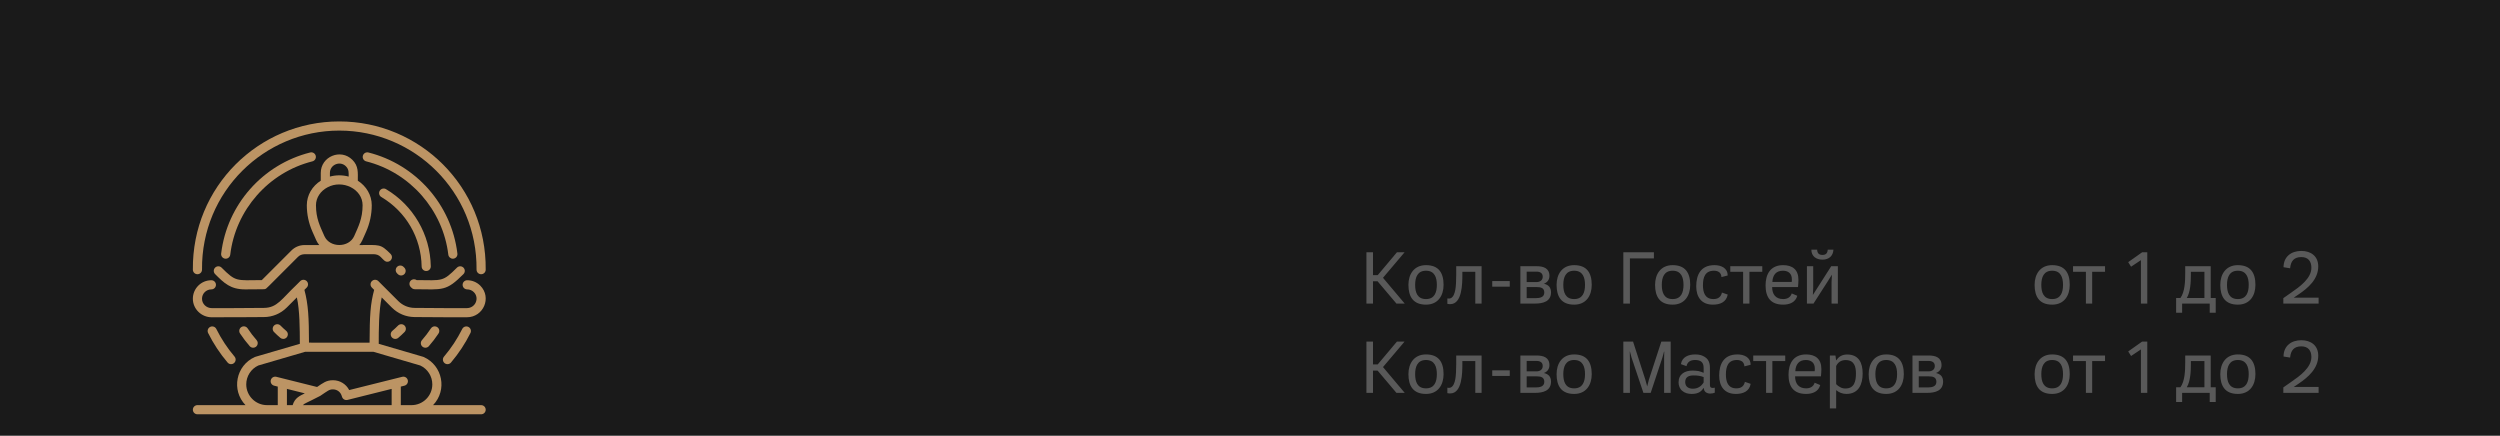
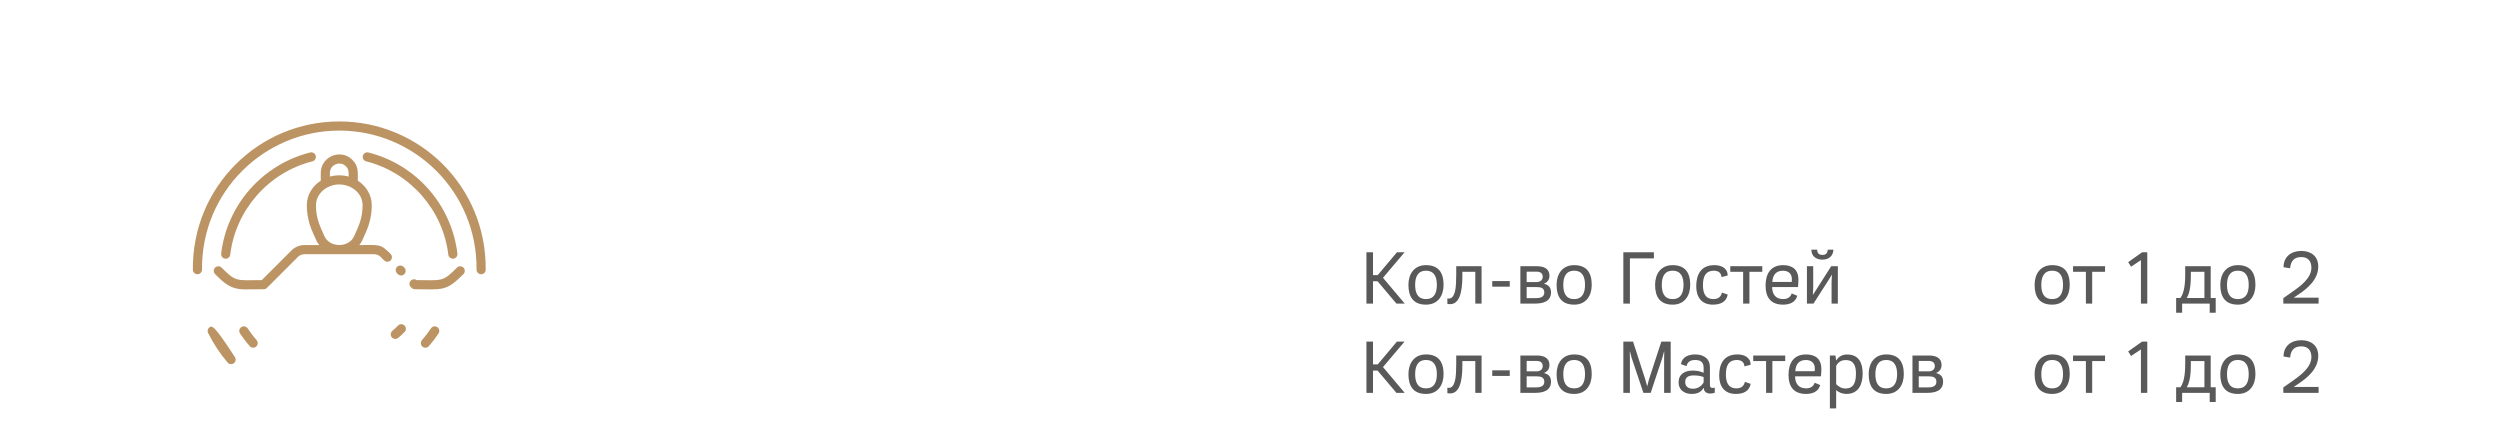
<svg xmlns="http://www.w3.org/2000/svg" width="700" height="122" viewBox="0 0 700 122" fill="none">
-   <rect width="700" height="122" fill="#1A1A1A" />
  <g clip-path="url(#clip0)">
    <path d="M111.177 74.723C110.677 75.224 110.677 76.035 111.177 76.535L111.401 76.759C111.901 77.26 112.712 77.26 113.213 76.76C113.713 76.259 113.713 75.448 113.213 74.948L112.989 74.724C112.489 74.223 111.678 74.223 111.177 74.723Z" fill="#BC9464" />
    <path d="M116.149 80.986C124.065 81.049 124.908 81.607 129.767 76.748C130.267 76.248 130.267 75.436 129.767 74.936C129.267 74.436 128.455 74.436 127.955 74.936C123.942 78.95 123.937 78.486 116.669 78.428C116.168 78.072 115.47 78.118 115.021 78.567C114.52 79.067 114.52 79.878 115.021 80.379C115.313 80.671 115.575 80.982 116.149 80.986V80.986Z" fill="#BC9464" />
    <path d="M60.232 74.936C59.731 75.436 59.731 76.248 60.232 76.748C62.717 79.233 64.512 81.028 68.621 81.028C74.229 80.984 73.973 81.019 74.278 80.908C74.656 80.77 73.874 81.483 83.409 71.947C83.977 71.38 84.57 71.213 85.329 71.174C85.372 71.179 104.629 71.179 104.673 71.174C105.43 71.209 106.027 71.385 106.591 71.947C107.558 72.914 107.797 73.291 108.465 73.291C109.596 73.291 110.181 71.914 109.371 71.104C106.475 68.208 106.347 68.615 100.604 68.615C101.312 67.752 101.448 67.293 102.532 64.834C103.538 62.542 104.09 60.047 104.09 57.473C104.09 54.625 102.572 52.121 100.186 50.589C100.186 48.321 100.441 46.534 98.668 44.753C95.406 41.499 89.814 43.833 89.814 48.421V50.589C87.428 52.121 85.91 54.625 85.91 57.473C85.91 60.003 86.434 62.48 87.468 64.836C88.515 67.209 88.679 67.741 89.396 68.615C88.918 68.615 85.006 68.615 85.262 68.615C83.878 68.617 82.576 69.157 81.598 70.136L73.305 78.428C66.112 78.486 66.074 78.966 62.044 74.936C61.543 74.436 60.732 74.436 60.232 74.936V74.936ZM92.376 48.421C92.376 46.087 95.215 44.928 96.854 46.563C97.758 47.472 97.623 48.433 97.623 49.445C95.922 48.975 94.079 48.974 92.376 49.445V48.421ZM90.818 66.082C89.561 63.23 88.472 61.127 88.472 57.473C88.472 55.297 89.8 53.45 91.695 52.454C95.879 50.199 101.527 52.89 101.527 57.473C101.527 61.227 100.287 63.575 99.18 66.084C97.702 69.447 92.297 69.446 90.818 66.082V66.082Z" fill="#BC9464" />
-     <path d="M79.317 94.899C80.504 94.899 81.058 93.408 80.142 92.638C79.591 92.174 79.055 91.678 78.55 91.163C78.054 90.659 77.243 90.652 76.738 91.147C76.233 91.643 76.226 92.455 76.722 92.959C77.284 93.531 77.88 94.083 78.493 94.598C78.733 94.801 79.025 94.899 79.317 94.899Z" fill="#BC9464" />
    <path d="M111.45 91.163C110.939 91.683 110.404 92.179 109.859 92.637C109.317 93.093 109.248 93.901 109.703 94.442C110.159 94.984 110.967 95.053 111.508 94.598C112.115 94.088 112.71 93.536 113.278 92.959C113.774 92.454 113.766 91.643 113.261 91.147C112.757 90.651 111.946 90.658 111.45 91.163V91.163Z" fill="#BC9464" />
-     <path d="M119.34 75.887C120.057 75.887 120.632 75.3 120.621 74.586C120.478 65.617 115.677 57.482 108.086 52.965C107.478 52.603 106.692 52.803 106.33 53.411C105.968 54.019 106.168 54.805 106.776 55.167C113.712 59.295 117.93 66.569 118.059 74.627C118.07 75.327 118.642 75.887 119.34 75.887Z" fill="#BC9464" />
    <path d="M120.657 91.95C119.895 93.104 119.051 94.21 118.149 95.238C117.682 95.77 117.735 96.579 118.268 97.046C118.798 97.511 119.608 97.461 120.076 96.927C121.042 95.825 121.947 94.641 122.766 93.407C122.919 93.196 123.008 92.937 123.008 92.657C123.008 91.389 121.355 90.896 120.657 91.95V91.95Z" fill="#BC9464" />
    <path d="M88.409 43.623C88.237 42.937 87.541 42.52 86.854 42.692C73.564 46.032 63.566 57.278 61.925 71.004C61.841 71.707 62.343 72.344 63.045 72.429C63.744 72.513 64.385 72.014 64.47 71.308C65.969 58.76 75.216 48.259 87.479 45.178C88.165 45.005 88.582 44.309 88.409 43.623Z" fill="#BC9464" />
    <path d="M102.529 45.179C114.787 48.264 124.03 58.764 125.529 71.308C125.607 71.959 126.16 72.438 126.8 72.438C127.572 72.438 128.164 71.764 128.074 71.004C126.435 57.296 116.451 46.04 103.155 42.694C102.468 42.521 101.772 42.937 101.6 43.624C101.427 44.31 101.843 45.006 102.529 45.179V45.179Z" fill="#BC9464" />
    <path d="M70.887 97.364C71.98 97.364 72.576 96.066 71.85 95.238C70.948 94.21 70.104 93.104 69.341 91.951C68.951 91.36 68.156 91.199 67.566 91.588C66.976 91.979 66.814 92.774 67.204 93.364C68.03 94.614 68.945 95.813 69.923 96.928C70.177 97.216 70.531 97.364 70.887 97.364V97.364Z" fill="#BC9464" />
-     <path d="M129.427 92.109C128.048 94.879 126.329 97.486 124.317 99.857C123.859 100.396 123.925 101.205 124.465 101.662C125.002 102.118 125.811 102.056 126.271 101.515C128.416 98.987 130.25 96.206 131.721 93.25C132.037 92.617 131.779 91.847 131.145 91.532C130.512 91.217 129.743 91.475 129.427 92.109Z" fill="#BC9464" />
    <path d="M55.284 76.784C55.998 76.784 56.572 76.202 56.566 75.49C56.355 53.61 74.034 36.563 94.999 36.563C116.012 36.563 133.644 53.657 133.433 75.49C133.426 76.202 134.001 76.784 134.715 76.784C135.416 76.784 135.989 76.219 135.996 75.516C136.23 52.298 117.57 34.001 94.999 34.001C72.462 34.001 53.769 52.267 54.003 75.516C54.01 76.219 54.582 76.784 55.284 76.784V76.784Z" fill="#BC9464" />
-     <path d="M64.706 101.965C65.785 101.965 66.392 100.691 65.682 99.855C63.669 97.484 61.949 94.878 60.57 92.108C60.255 91.475 59.486 91.217 58.852 91.532C58.219 91.848 57.961 92.617 58.276 93.25C59.747 96.205 61.581 98.985 63.728 101.513C63.982 101.812 64.343 101.965 64.706 101.965V101.965Z" fill="#BC9464" />
-     <path d="M134.718 113.437H121.255C125.304 109.246 123.941 102.319 118.635 99.96C118.521 99.91 119.304 100.144 106.043 96.267C106.05 92.459 106.055 86.956 106.878 83.279L109.712 86.113C111.41 87.811 113.666 88.755 116.066 88.775C119.606 88.84 130.698 88.836 130.715 88.836C135.402 88.836 137.748 83.264 134.481 79.981C133.499 79.004 132.197 78.466 130.813 78.466C130.106 78.466 129.532 79.039 129.532 79.747C129.532 80.454 130.106 81.028 130.813 81.028C131.515 81.028 132.175 81.301 132.669 81.793C134.335 83.467 133.114 86.274 130.715 86.274C122.915 86.274 126.785 86.286 116.095 86.213C114.369 86.201 112.745 85.522 111.524 84.301C109.306 82.083 108.158 80.935 105.936 78.713C105.436 78.213 104.625 78.213 104.125 78.713C103.624 79.213 103.624 80.025 104.125 80.525L104.766 81.167C103.697 85.111 103.512 88.36 103.482 95.945C85.205 95.945 86.517 95.974 86.516 95.887C86.498 89.094 86.338 85.242 85.234 81.167L85.875 80.525C86.376 80.025 86.376 79.213 85.875 78.713C85.375 78.213 84.564 78.213 84.064 78.713L82.917 79.86C78.87 83.679 77.648 86.187 73.904 86.213C63.198 86.286 66.567 86.274 59.285 86.274C57.795 86.274 56.575 85.107 56.563 83.672C56.551 82.195 57.739 81.028 59.187 81.028C59.894 81.028 60.468 80.454 60.468 79.747C60.468 79.039 59.894 78.466 59.187 78.466C56.311 78.466 53.977 80.796 54.001 83.693C54.023 86.529 56.394 88.836 59.285 88.836C68.545 88.836 72.672 88.775 73.92 88.775C76.215 88.775 78.537 87.864 80.288 86.113L83.121 83.279C83.935 86.916 83.939 92.019 83.956 96.267C70.637 100.161 71.485 99.907 71.365 99.96C66.068 102.315 64.69 109.24 68.745 113.437H55.281C54.574 113.437 54 114.011 54 114.718C54 115.426 54.574 116 55.281 116H134.718C135.426 116 135.999 115.426 135.999 114.718C135.999 114.011 135.426 113.437 134.718 113.437V113.437ZM85.35 110.139C83.971 110.828 82.546 111.389 81.944 113.437H80.337V108.886L85.35 110.139ZM89.605 110.875C89.646 110.854 89.687 110.83 89.731 110.802C91.805 109.419 92.186 109.024 93.2 109.024C94.412 109.024 95.325 109.778 95.651 110.759L95.777 111.136C95.988 111.772 96.653 112.138 97.303 111.975L109.663 108.886V113.437H84.804C85.284 112.892 85.627 112.944 89.605 110.875V110.875ZM112.225 113.437V108.245L113.248 107.989C113.934 107.818 114.352 107.122 114.18 106.436C114.008 105.749 113.313 105.331 112.626 105.504L97.774 109.217C96.909 107.542 95.175 106.462 93.245 106.462C91.326 106.462 90.427 107.259 88.781 108.356L77.373 105.504C76.686 105.332 75.991 105.749 75.819 106.436C75.648 107.122 76.065 107.818 76.752 107.989L77.774 108.245V113.437H74.768C71.56 113.437 68.95 110.827 68.95 107.619C68.95 105.349 70.274 103.284 72.331 102.336L85.422 98.508H104.577L117.668 102.336C119.725 103.284 121.049 105.349 121.049 107.619C121.049 110.827 118.439 113.437 115.231 113.437H112.225Z" fill="#BC9464" />
+     <path d="M64.706 101.965C65.785 101.965 66.392 100.691 65.682 99.855C60.255 91.475 59.486 91.217 58.852 91.532C58.219 91.848 57.961 92.617 58.276 93.25C59.747 96.205 61.581 98.985 63.728 101.513C63.982 101.812 64.343 101.965 64.706 101.965V101.965Z" fill="#BC9464" />
  </g>
  <path d="M384.44 85V78.76H385.72L391 85H393.32L387.24 77.78L393.28 70.64H391.14L385.76 77.04H384.44V70.64H382.6V85H384.44ZM394.36 79.76C394.36 83.1 395.72 85.3 399.28 85.3C402.64 85.3 404.2 82.78 404.2 79.76C404.2 76.32 402.76 74.24 399.28 74.24C395.96 74.24 394.36 76.74 394.36 79.76ZM396.24 79.76C396.24 77.62 396.92 75.8 399.28 75.8C401.72 75.8 402.32 77.74 402.32 79.76C402.32 81.9 401.66 83.74 399.28 83.74C396.8 83.74 396.24 81.8 396.24 79.76ZM413.083 76.1V85H414.843V74.54H407.743V76.84C407.743 77.66 407.723 78.46 407.683 79.26C407.623 80.46 407.423 83.6 405.703 83.6C405.643 83.6 405.563 83.6 405.503 83.58C405.423 83.58 405.343 83.58 405.263 83.56V85.08C405.483 85.14 405.763 85.16 406.063 85.16C409.443 85.16 409.463 79.34 409.463 76.8V76.1H413.083ZM422.73 80.26V78.7H417.83V80.26H422.73ZM425.705 74.54V85H429.845C432.025 85 434.285 84.44 434.285 81.84C434.285 81.22 434.125 80.7 433.805 80.28C433.465 79.88 432.965 79.6 432.285 79.44C433.245 79.1 433.845 78.3 433.845 77.26C433.845 75.08 432.145 74.54 430.265 74.54H425.705ZM427.465 83.48V80.38H430.265C431.385 80.38 432.405 80.58 432.405 81.92C432.405 83.26 431.105 83.48 430.025 83.48H427.465ZM427.465 78.98V76.06H430.245C431.185 76.06 431.965 76.44 431.965 77.48C431.965 78.48 431.185 78.98 430.245 78.98H427.465ZM435.844 79.76C435.844 83.1 437.204 85.3 440.764 85.3C444.124 85.3 445.684 82.78 445.684 79.76C445.684 76.32 444.244 74.24 440.764 74.24C437.444 74.24 435.844 76.74 435.844 79.76ZM437.724 79.76C437.724 77.62 438.404 75.8 440.764 75.8C443.204 75.8 443.804 77.74 443.804 79.76C443.804 81.9 443.144 83.74 440.764 83.74C438.284 83.74 437.724 81.8 437.724 79.76ZM454.534 70.64V85H456.374V72.36H463.094V70.64H454.534ZM463.422 79.76C463.422 83.1 464.782 85.3 468.342 85.3C471.702 85.3 473.262 82.78 473.262 79.76C473.262 76.32 471.822 74.24 468.342 74.24C465.022 74.24 463.422 76.74 463.422 79.76ZM465.302 79.76C465.302 77.62 465.982 75.8 468.342 75.8C470.782 75.8 471.382 77.74 471.382 79.76C471.382 81.9 470.722 83.74 468.342 83.74C465.862 83.74 465.302 81.8 465.302 79.76ZM479.605 85.3C481.605 85.3 483.365 84.62 483.765 82.48L482.145 81.92C481.865 83.18 481.025 83.74 479.765 83.74C477.405 83.74 476.825 81.9 476.825 79.86C476.825 77.6 477.445 75.8 479.925 75.8C480.545 75.8 481.045 75.96 481.425 76.26C481.785 76.58 481.985 77.02 482.005 77.58L483.745 77.14C483.745 75 481.865 74.24 480.045 74.24C476.285 74.24 474.945 76.86 474.945 80.16C474.945 83.18 476.425 85.3 479.605 85.3ZM488.078 76.1V85H489.838V76.1H493.438V74.54H484.478V76.1H488.078ZM499.28 85.3C501.08 85.3 502.74 84.66 503.24 82.82L501.68 82.16C501.34 83.28 500.4 83.74 499.28 83.74C497.18 83.74 496.2 82.38 496.2 80.38H503.44C503.46 80.08 503.5 79.76 503.52 79.42C503.54 79.08 503.56 78.72 503.56 78.32C503.56 75.5 501.88 74.24 499.28 74.24C495.72 74.24 494.36 76.78 494.36 79.92C494.36 83.24 495.78 85.3 499.28 85.3ZM501.68 78.94H496.26C496.36 77.02 497.28 75.8 499.22 75.8C500.72 75.8 501.72 76.6 501.72 78.16V78.52C501.72 78.66 501.7 78.8 501.68 78.94ZM505.939 74.54V85H507.779L511.859 78.64L512.939 76.9L512.839 78.94V85H514.599V74.54H512.739L507.599 82.6L507.699 80.62V74.54H505.939ZM508.799 69.9H507.179C507.179 71.8 508.579 72.7 510.299 72.7C512.099 72.7 513.279 71.66 513.359 69.9H511.759C511.719 70.84 511.279 71.38 510.299 71.38C509.299 71.38 508.839 70.9 508.799 69.9ZM384.44 110V103.76H385.72L391 110H393.32L387.24 102.78L393.28 95.64H391.14L385.76 102.04H384.44V95.64H382.6V110H384.44ZM394.36 104.76C394.36 108.1 395.72 110.3 399.28 110.3C402.64 110.3 404.2 107.78 404.2 104.76C404.2 101.32 402.76 99.24 399.28 99.24C395.96 99.24 394.36 101.74 394.36 104.76ZM396.24 104.76C396.24 102.62 396.92 100.8 399.28 100.8C401.72 100.8 402.32 102.74 402.32 104.76C402.32 106.9 401.66 108.74 399.28 108.74C396.8 108.74 396.24 106.8 396.24 104.76ZM413.083 101.1V110H414.843V99.54H407.743V101.84C407.743 102.66 407.723 103.46 407.683 104.26C407.623 105.46 407.423 108.6 405.703 108.6C405.643 108.6 405.563 108.6 405.503 108.58C405.423 108.58 405.343 108.58 405.263 108.56V110.08C405.483 110.14 405.763 110.16 406.063 110.16C409.443 110.16 409.463 104.34 409.463 101.8V101.1H413.083ZM422.73 105.26V103.7H417.83V105.26H422.73ZM425.705 99.54V110H429.845C432.025 110 434.285 109.44 434.285 106.84C434.285 106.22 434.125 105.7 433.805 105.28C433.465 104.88 432.965 104.6 432.285 104.44C433.245 104.1 433.845 103.3 433.845 102.26C433.845 100.08 432.145 99.54 430.265 99.54H425.705ZM427.465 108.48V105.38H430.265C431.385 105.38 432.405 105.58 432.405 106.92C432.405 108.26 431.105 108.48 430.025 108.48H427.465ZM427.465 103.98V101.06H430.245C431.185 101.06 431.965 101.44 431.965 102.48C431.965 103.48 431.185 103.98 430.245 103.98H427.465ZM435.844 104.76C435.844 108.1 437.204 110.3 440.764 110.3C444.124 110.3 445.684 107.78 445.684 104.76C445.684 101.32 444.244 99.24 440.764 99.24C437.444 99.24 435.844 101.74 435.844 104.76ZM437.724 104.76C437.724 102.62 438.404 100.8 440.764 100.8C443.204 100.8 443.804 102.74 443.804 104.76C443.804 106.9 443.144 108.74 440.764 108.74C438.284 108.74 437.724 106.8 437.724 104.76ZM465.954 110H467.794V95.64H465.174L461.694 106.3L461.214 108.2L460.694 106.3L457.254 95.64H454.534V110H456.374V100.34L456.334 98.44H456.394L456.834 100.12L460.154 110H462.194L465.474 100.12L465.934 98.44H465.994L465.954 100.34V110ZM474.618 100.8C476.158 100.8 477.018 101.38 477.018 103V104.38C476.538 104.2 476.098 104.02 475.598 103.9C475.038 103.82 474.478 103.76 473.918 103.76C471.718 103.76 469.998 104.78 469.998 107.08C469.998 107.94 470.338 108.9 471.038 109.44C471.738 110.06 472.698 110.3 473.618 110.3C475.018 110.3 476.178 109.96 476.938 108.7H477.078C477.078 109.7 477.938 110.2 478.858 110.2C479.258 110.2 479.778 110.12 480.138 109.96V108.54C479.938 108.58 479.778 108.62 479.578 108.62C479.298 108.62 479.098 108.56 478.978 108.44C478.838 108.32 478.778 108.06 478.778 107.68V102.94C478.778 101.04 477.978 100.02 476.258 99.44C475.738 99.3 475.198 99.24 474.658 99.24C472.778 99.24 470.978 99.94 470.658 101.96L472.218 102.52C472.498 101.26 473.398 100.8 474.618 100.8ZM477.018 105.58V107.08C476.358 108.2 475.318 108.84 474.018 108.84C472.798 108.84 471.858 108.28 471.858 106.96C471.858 105.5 472.958 105.12 474.218 105.12C475.158 105.12 476.138 105.22 477.018 105.58ZM486.031 110.3C488.031 110.3 489.791 109.62 490.191 107.48L488.571 106.92C488.291 108.18 487.451 108.74 486.191 108.74C483.831 108.74 483.251 106.9 483.251 104.86C483.251 102.6 483.871 100.8 486.351 100.8C486.971 100.8 487.471 100.96 487.851 101.26C488.211 101.58 488.411 102.02 488.431 102.58L490.171 102.14C490.171 100 488.291 99.24 486.471 99.24C482.711 99.24 481.371 101.86 481.371 105.16C481.371 108.18 482.851 110.3 486.031 110.3ZM494.504 101.1V110H496.264V101.1H499.864V99.54H490.904V101.1H494.504ZM505.705 110.3C507.505 110.3 509.165 109.66 509.665 107.82L508.105 107.16C507.765 108.28 506.825 108.74 505.705 108.74C503.605 108.74 502.625 107.38 502.625 105.38H509.865C509.885 105.08 509.925 104.76 509.945 104.42C509.965 104.08 509.985 103.72 509.985 103.32C509.985 100.5 508.305 99.24 505.705 99.24C502.145 99.24 500.785 101.78 500.785 104.92C500.785 108.24 502.205 110.3 505.705 110.3ZM508.105 103.94H502.685C502.785 102.02 503.705 100.8 505.645 100.8C507.145 100.8 508.145 101.6 508.145 103.16V103.52C508.145 103.66 508.125 103.8 508.105 103.94ZM516.985 110.3C520.465 110.3 521.545 107.52 521.545 104.58C521.545 101.56 520.425 99.26 517.205 99.26C515.865 99.26 514.865 99.8 514.205 100.86H514.105L513.925 99.54H512.365V114.36H514.125V109.24C514.945 109.92 515.905 110.3 516.985 110.3ZM516.785 100.82C519.185 100.82 519.665 102.62 519.665 104.58C519.665 106.74 519.225 108.78 516.725 108.78C516.185 108.78 515.685 108.66 515.265 108.42C514.825 108.2 514.445 107.9 514.125 107.56V102.48C514.665 101.38 515.565 100.82 516.785 100.82ZM523.227 104.76C523.227 108.1 524.587 110.3 528.147 110.3C531.507 110.3 533.067 107.78 533.067 104.76C533.067 101.32 531.627 99.24 528.147 99.24C524.827 99.24 523.227 101.74 523.227 104.76ZM525.107 104.76C525.107 102.62 525.787 100.8 528.147 100.8C530.587 100.8 531.187 102.74 531.187 104.76C531.187 106.9 530.527 108.74 528.147 108.74C525.667 108.74 525.107 106.8 525.107 104.76ZM535.49 99.54V110H539.63C541.81 110 544.07 109.44 544.07 106.84C544.07 106.22 543.91 105.7 543.59 105.28C543.25 104.88 542.75 104.6 542.07 104.44C543.03 104.1 543.63 103.3 543.63 102.26C543.63 100.08 541.93 99.54 540.05 99.54H535.49ZM537.25 108.48V105.38H540.05C541.17 105.38 542.19 105.58 542.19 106.92C542.19 108.26 540.89 108.48 539.81 108.48H537.25ZM537.25 103.98V101.06H540.03C540.97 101.06 541.75 101.44 541.75 102.48C541.75 103.48 540.97 103.98 540.03 103.98H537.25Z" fill="#595959" />
  <path d="M569.688 79.76C569.688 83.1 571.048 85.3 574.608 85.3C577.968 85.3 579.528 82.78 579.528 79.76C579.528 76.32 578.088 74.24 574.608 74.24C571.288 74.24 569.688 76.74 569.688 79.76ZM571.568 79.76C571.568 77.62 572.248 75.8 574.608 75.8C577.048 75.8 577.648 77.74 577.648 79.76C577.648 81.9 576.988 83.74 574.608 83.74C572.128 83.74 571.568 81.8 571.568 79.76ZM584.051 76.1V85H585.811V76.1H589.411V74.54H580.451V76.1H584.051ZM601.238 85V70.64H599.798L595.898 73.4L596.698 74.68L599.458 72.84V85H601.238ZM618.718 85V87.56H620.398V83.44H618.998V74.54H611.858V76.6C611.858 78.68 611.778 81.7 610.518 83.44H609.318V87.56H610.998V85H618.718ZM617.238 83.44H612.298C613.338 81.74 613.438 78.92 613.438 76.98V76.1H617.238V83.44ZM621.68 79.76C621.68 83.1 623.04 85.3 626.6 85.3C629.96 85.3 631.52 82.78 631.52 79.76C631.52 76.32 630.08 74.24 626.6 74.24C623.28 74.24 621.68 76.74 621.68 79.76ZM623.56 79.76C623.56 77.62 624.24 75.8 626.6 75.8C629.04 75.8 629.64 77.74 629.64 79.76C629.64 81.9 628.98 83.74 626.6 83.74C624.12 83.74 623.56 81.8 623.56 79.76ZM639.39 74.82L641.23 75.12C641.41 73.1 642.33 71.98 644.37 71.98C646.29 71.98 647.19 73.18 647.19 74.96C647.19 77.98 643.89 80.3 641.61 81.88L639.33 83.48V85H649.21V83.34H642.25L643.59 82.44C646.33 80.6 649.11 78.16 649.11 74.6C649.11 71.7 647.03 70.26 644.37 70.26C641.49 70.26 639.39 71.92 639.39 74.82ZM569.688 104.76C569.688 108.1 571.048 110.3 574.608 110.3C577.968 110.3 579.528 107.78 579.528 104.76C579.528 101.32 578.088 99.24 574.608 99.24C571.288 99.24 569.688 101.74 569.688 104.76ZM571.568 104.76C571.568 102.62 572.248 100.8 574.608 100.8C577.048 100.8 577.648 102.74 577.648 104.76C577.648 106.9 576.988 108.74 574.608 108.74C572.128 108.74 571.568 106.8 571.568 104.76ZM584.051 101.1V110H585.811V101.1H589.411V99.54H580.451V101.1H584.051ZM601.238 110V95.64H599.798L595.898 98.4L596.698 99.68L599.458 97.84V110H601.238ZM618.718 110V112.56H620.398V108.44H618.998V99.54H611.858V101.6C611.858 103.68 611.778 106.7 610.518 108.44H609.318V112.56H610.998V110H618.718ZM617.238 108.44H612.298C613.338 106.74 613.438 103.92 613.438 101.98V101.1H617.238V108.44ZM621.68 104.76C621.68 108.1 623.04 110.3 626.6 110.3C629.96 110.3 631.52 107.78 631.52 104.76C631.52 101.32 630.08 99.24 626.6 99.24C623.28 99.24 621.68 101.74 621.68 104.76ZM623.56 104.76C623.56 102.62 624.24 100.8 626.6 100.8C629.04 100.8 629.64 102.74 629.64 104.76C629.64 106.9 628.98 108.74 626.6 108.74C624.12 108.74 623.56 106.8 623.56 104.76ZM639.39 99.82L641.23 100.12C641.41 98.1 642.33 96.98 644.37 96.98C646.29 96.98 647.19 98.18 647.19 99.96C647.19 102.98 643.89 105.3 641.61 106.88L639.33 108.48V110H649.21V108.34H642.25L643.59 107.44C646.33 105.6 649.11 103.16 649.11 99.6C649.11 96.7 647.03 95.26 644.37 95.26C641.49 95.26 639.39 96.92 639.39 99.82Z" fill="#595959" />
  <defs>
    <clipPath id="clip0">
      <rect width="82" height="82" fill="white" transform="translate(54 34)" />
    </clipPath>
  </defs>
</svg>